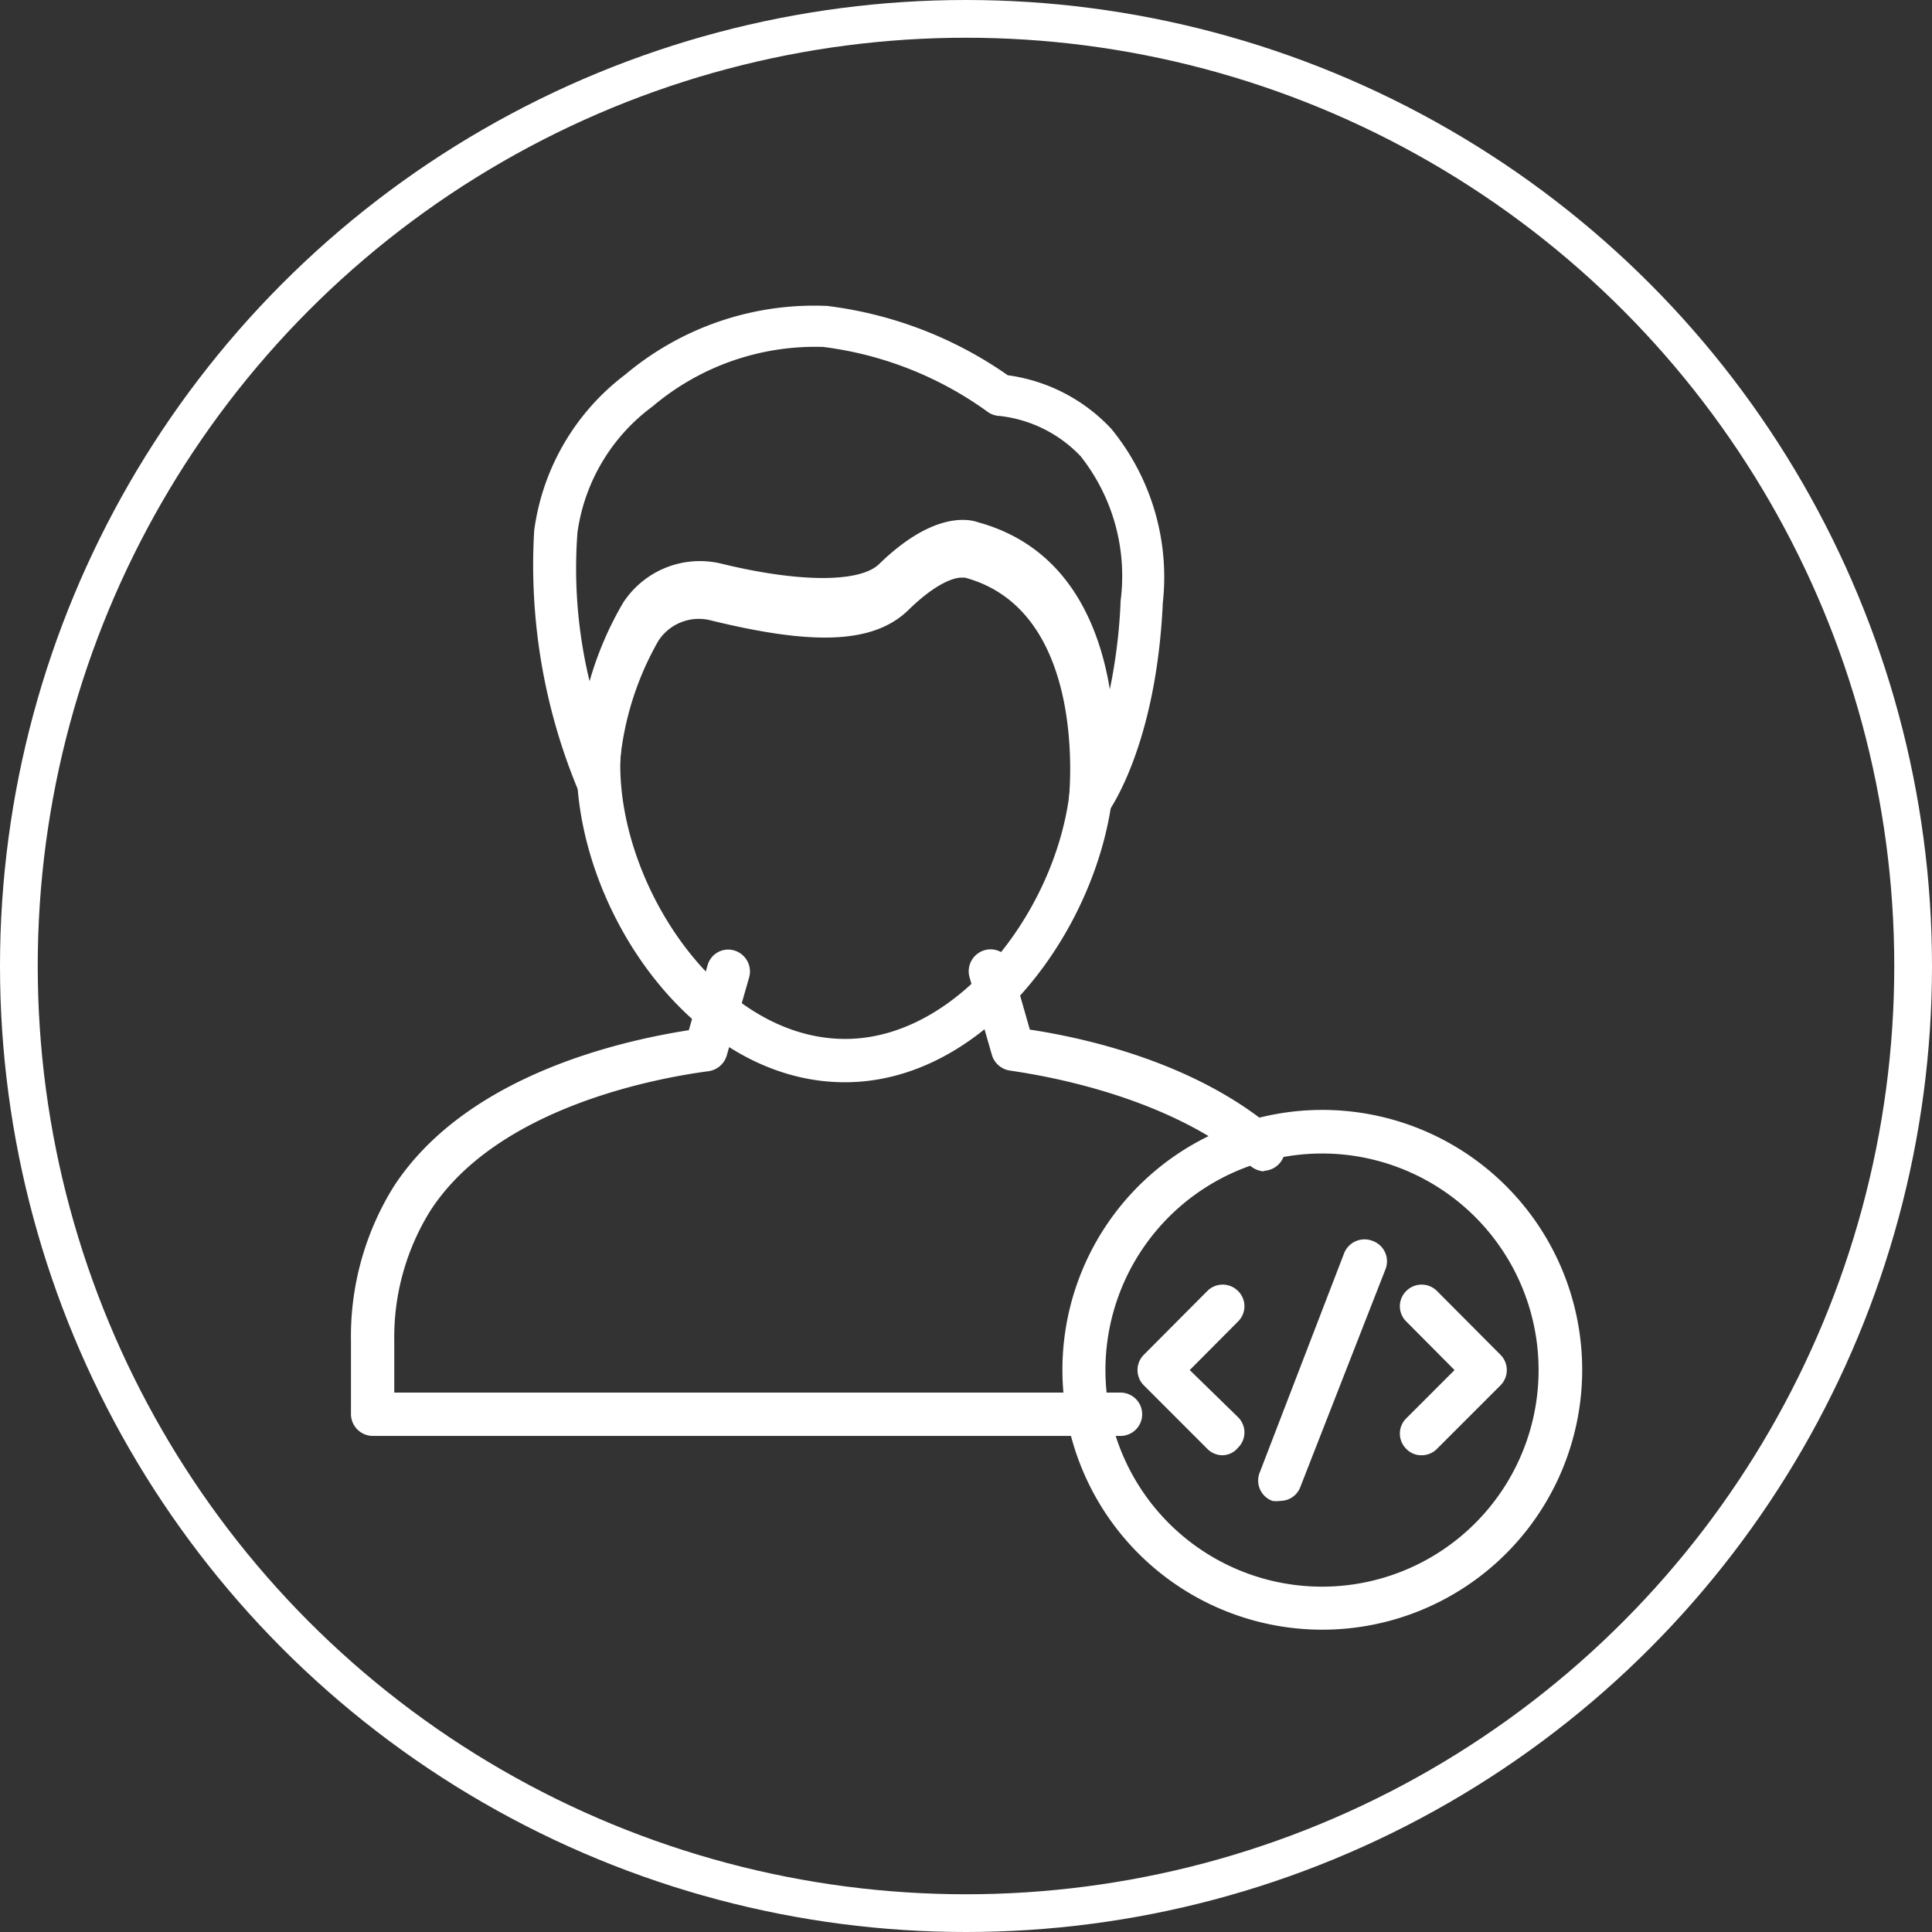
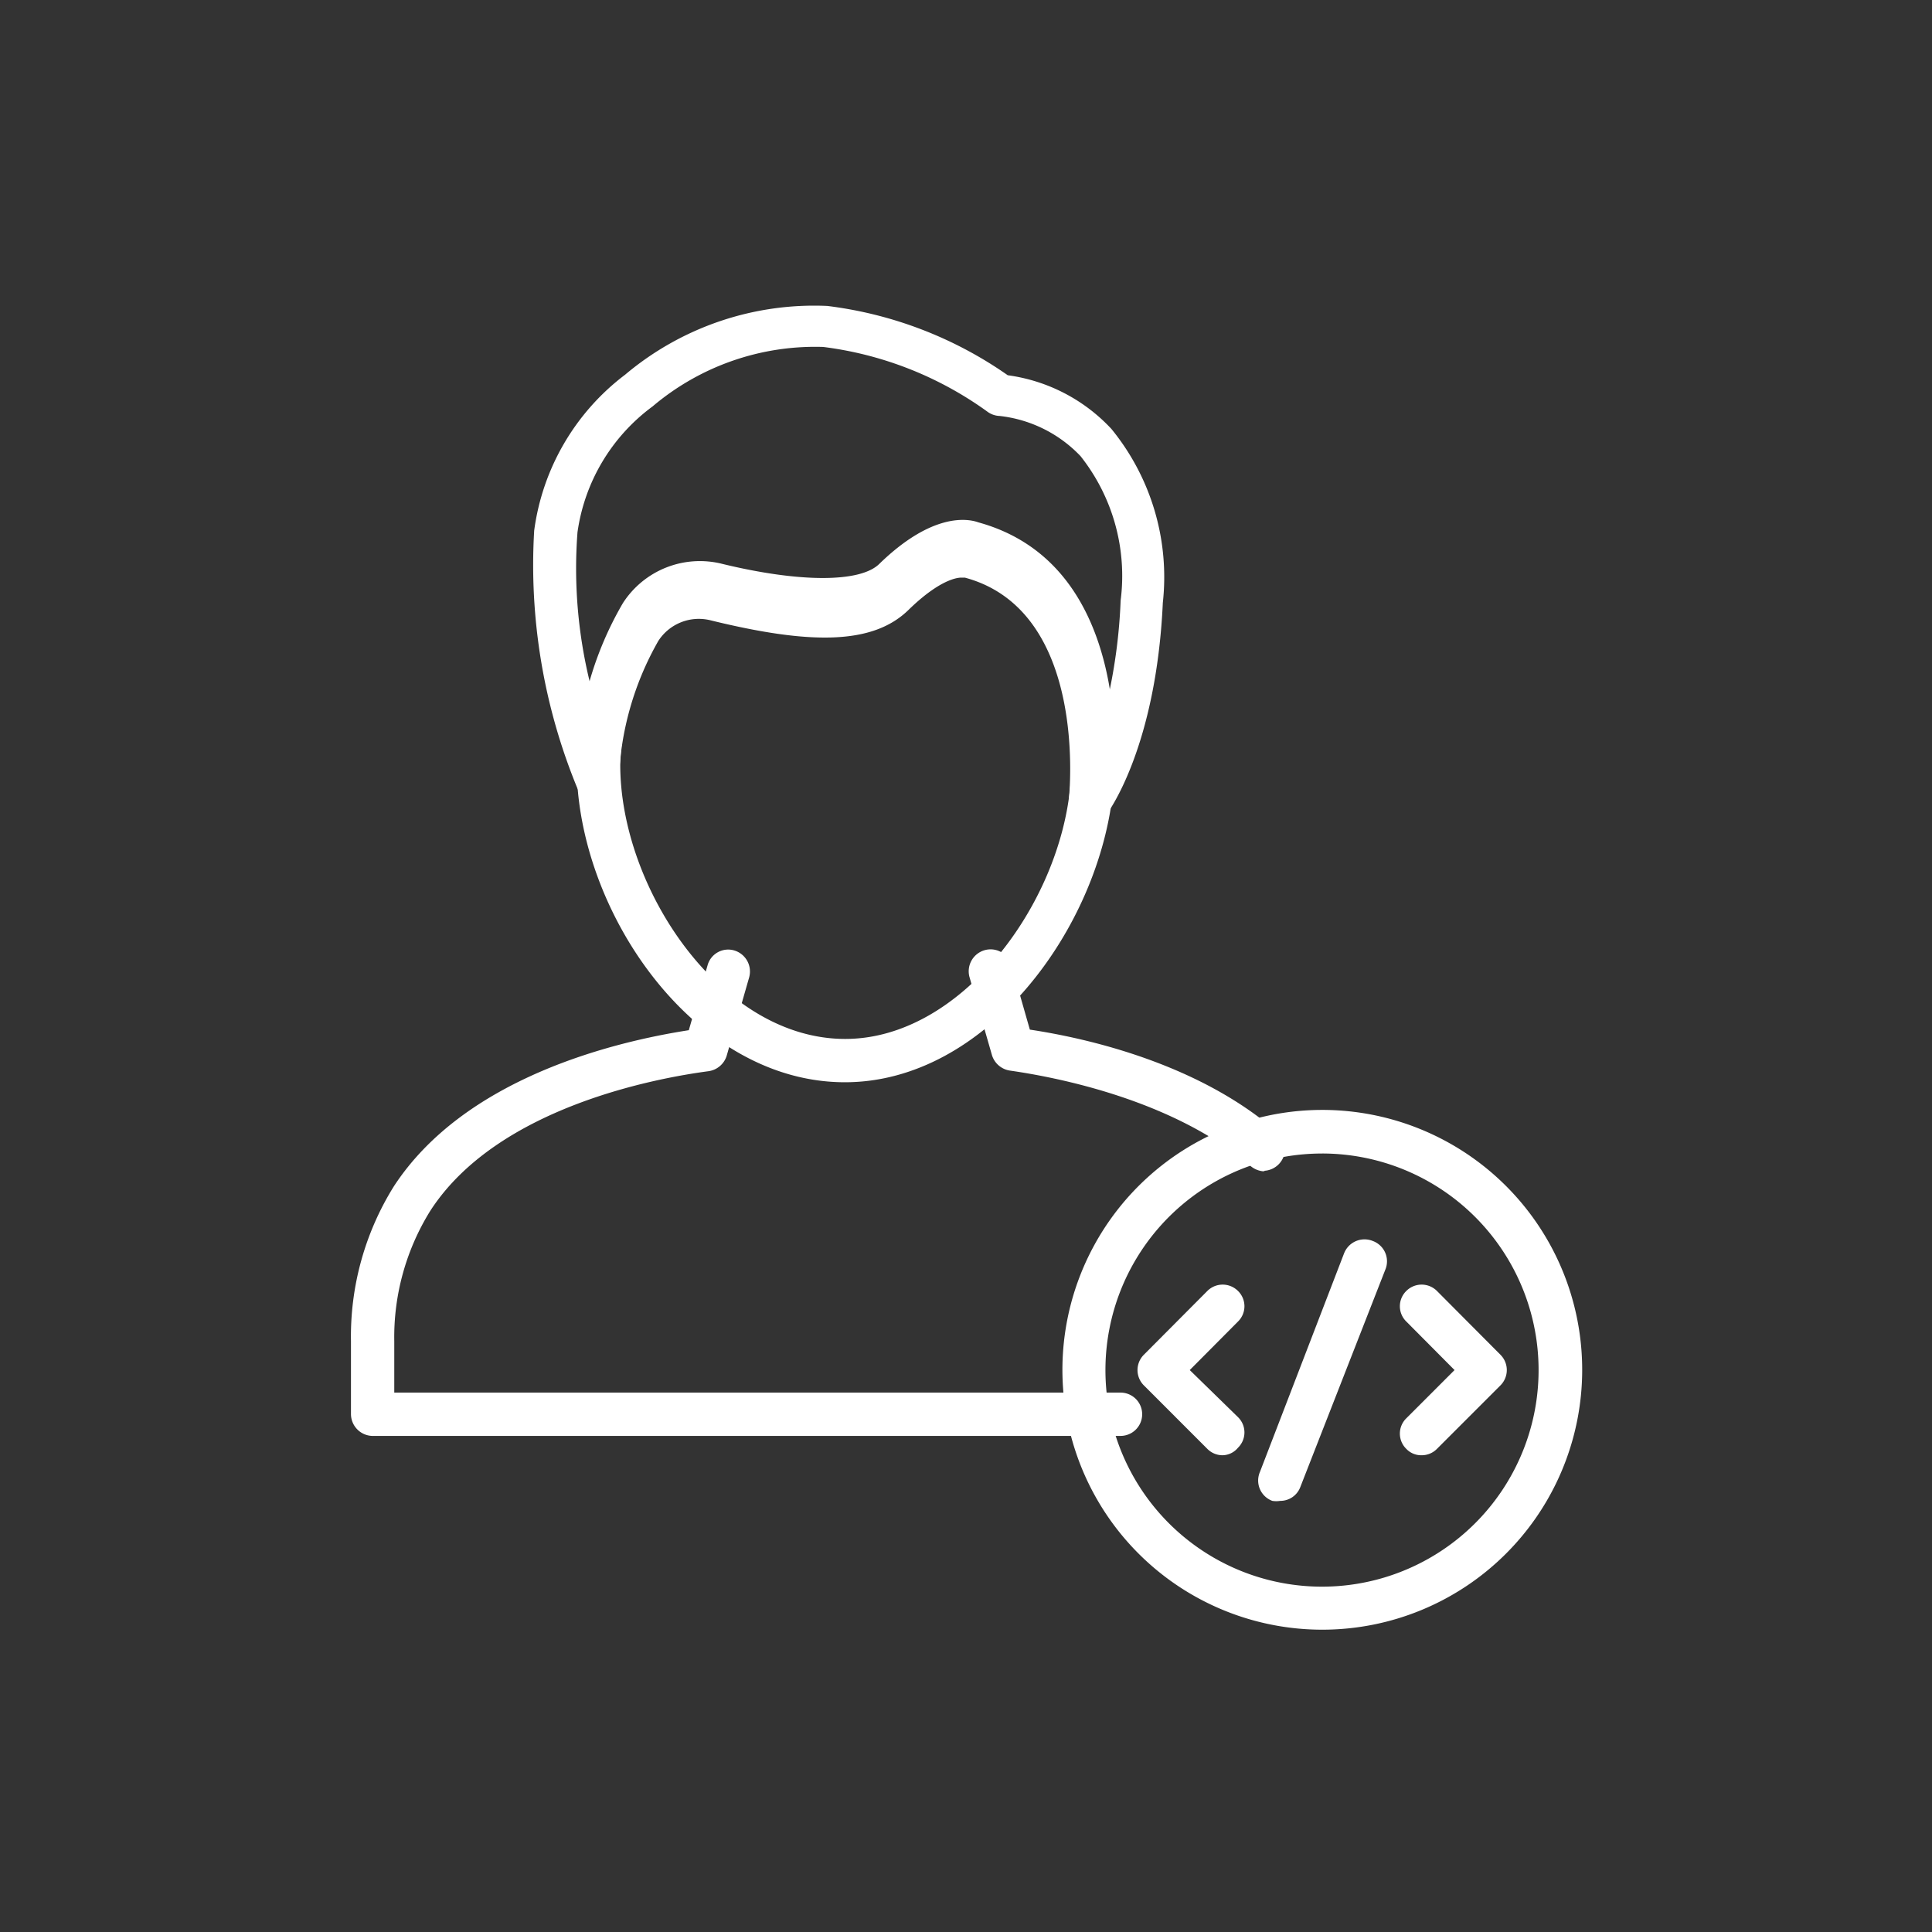
<svg xmlns="http://www.w3.org/2000/svg" width="512" height="512" viewBox="0 0 512 512">
  <rect x="0" y="0" width="512" height="512" fill="#333333" stroke="none" />
  <g id="Product-nicon" transform="translate(-2801 18060)">
    <g id="Ellipse_214" data-name="Ellipse 214" transform="translate(2801 -18060)" fill="none" stroke="#fff" stroke-width="10">
      <circle cx="256" cy="256" r="256" stroke="none" />
-       <circle cx="256" cy="256" r="251" fill="none" />
    </g>
    <g id="Product-nicon-2" data-name="Product-nicon" transform="translate(156 508)">
      <g id="Icon_3_1" transform="translate(2738 -18487)">
        <path id="Path_81707" data-name="Path 81707" d="M341.505,409.5a5.663,5.663,0,0,1-4.056-1.684l-16.835-16.835a5.741,5.741,0,0,1,0-8.112l16.835-16.912a5.741,5.741,0,0,1,8.112,0,5.662,5.662,0,0,1,0,8.112l-12.779,12.856L345.561,399.4a5.663,5.663,0,0,1,0,8.112,5.432,5.432,0,0,1-4.056,1.989Zm52.726,0a5.431,5.431,0,0,1-4.056-1.684,5.663,5.663,0,0,1,0-8.112l12.779-12.779-12.779-12.856a5.663,5.663,0,0,1,0-8.112,5.741,5.741,0,0,1,8.112,0l16.835,16.912a5.739,5.739,0,0,1,0,8.112l-16.835,16.835a5.663,5.663,0,0,1-4.056,1.684Zm-37.5,12.091a6.547,6.547,0,0,1-2.066,0,5.74,5.74,0,0,1-3.291-7.652l22.268-57.852a5.816,5.816,0,0,1,7.653-3.367,5.738,5.738,0,0,1,3.29,7.652l-22.5,57.546a5.663,5.663,0,0,1-5.357,3.673Z" transform="translate(-110.484 -104.844)" fill="#fff" />
        <path id="Path_81708" data-name="Path 81708" d="M363.6,448.3a68.872,68.872,0,1,1,48.7-20.172A68.872,68.872,0,0,1,363.6,448.3Zm0-126.189a57.394,57.394,0,1,0,40.534,16.837A57.4,57.4,0,0,0,363.6,322.106Z" transform="translate(-106.176 -97.416)" fill="#fff" />
        <path id="Path_81709" data-name="Path 81709" d="M292,317.64a6.121,6.121,0,0,1-3.826-1.454c-20.662-17.6-51.424-23.493-63.669-25.253a5.892,5.892,0,0,1-4.821-4.056l-5.969-20.738a5.815,5.815,0,0,1,3.979-7.116,5.737,5.737,0,0,1,7.116,3.9l4.9,17.141c15.3,2.3,44.92,9.03,65.734,27.319a5.815,5.815,0,0,1-3.826,10.1Zm-38.262,70.1H55.541A5.816,5.816,0,0,1,49.8,382V362.636a75.147,75.147,0,0,1,11.4-41.094c18.825-28.773,58.465-38.262,78.131-41.323L144.309,263a5.664,5.664,0,0,1,7.116-3.9,5.817,5.817,0,0,1,3.9,7.117l-5.969,20.814a5.892,5.892,0,0,1-4.821,4.056c-12.7,1.684-55.71,9.183-73.693,36.961a63.439,63.439,0,0,0-9.566,34.589v13.621H253.739a5.739,5.739,0,0,1,0,11.479Z" transform="translate(-49.79 -88.205)" fill="#fff" />
        <path id="Path_81710" data-name="Path 81710" d="M198.719,257.343c-40.023,0-71.092-45.379-71.092-84.177a90.149,90.149,0,0,1,12.244-42.777,24.259,24.259,0,0,1,26.4-10.407c20.509,4.974,36.5,4.974,41.553,0,14.08-13.7,23.493-12.015,26.248-11.019,41.783,11.478,36.12,67.264,35.736,70.785C266.213,216.326,236.292,257.343,198.719,257.343ZM160.456,130.389a12.549,12.549,0,0,0-10.789,5.816,79.812,79.812,0,0,0-10.484,37.038c0,32.676,26.554,72.621,59.613,72.621,30.609,0,56.934-35.584,59.689-67.418,0-.536,5.356-49.664-27.549-58.541h-.765s-4.744-.689-14.234,8.571-26.095,9.183-52.342,2.755a15.28,15.28,0,0,0-3.6-.842Z" transform="translate(-67.81 -51.536)" fill="#fff" />
        <path id="Path_81711" data-name="Path 81711" d="M261.178,171.592a5.446,5.446,0,0,1-2.142-.46,5.737,5.737,0,0,1-3.52-5.969c0-.536,5.356-49.664-27.549-58.541H227.2s-4.745-.688-14.234,8.571-26.095,9.182-52.342,2.755a12.781,12.781,0,0,0-13.928,5.433,79.814,79.814,0,0,0-10.483,37.038,5.815,5.815,0,0,1-4.745,5.281,5.738,5.738,0,0,1-6.275-3.367,155.271,155.271,0,0,1-11.4-68.183A62.065,62.065,0,0,1,137.9,52.826a77.749,77.749,0,0,1,53.567-18.213,105.907,105.907,0,0,1,47.828,18.366,45.915,45.915,0,0,1,27.473,14.234,62.064,62.064,0,0,1,13.621,46.067c-1.76,38.263-14.387,55.4-14.922,56.093a5.744,5.744,0,0,1-4.285,2.22Zm-30-75.989c22.957,6.275,31.528,25.865,34.665,42.93a143.3,143.3,0,0,0,3.367-25.865,51.117,51.117,0,0,0-10.637-38.263A34.9,34.9,0,0,0,237.15,63.769a5.814,5.814,0,0,1-3.367-1.224,94.28,94.28,0,0,0-43.39-17.065,66.655,66.655,0,0,0-45.226,15.764,50.048,50.048,0,0,0-19.9,33.365,126.725,126.725,0,0,0,3.52,40.711,73.319,73.319,0,0,1,8.188-18.6,24.258,24.258,0,0,1,26.4-10.407c20.508,4.974,36.5,4.974,41.552,0C219.166,92.924,228.425,94.608,231.181,95.6Z" transform="translate(-65.229 -34.535)" fill="#fff" />
      </g>
    </g>
  </g>
</svg>